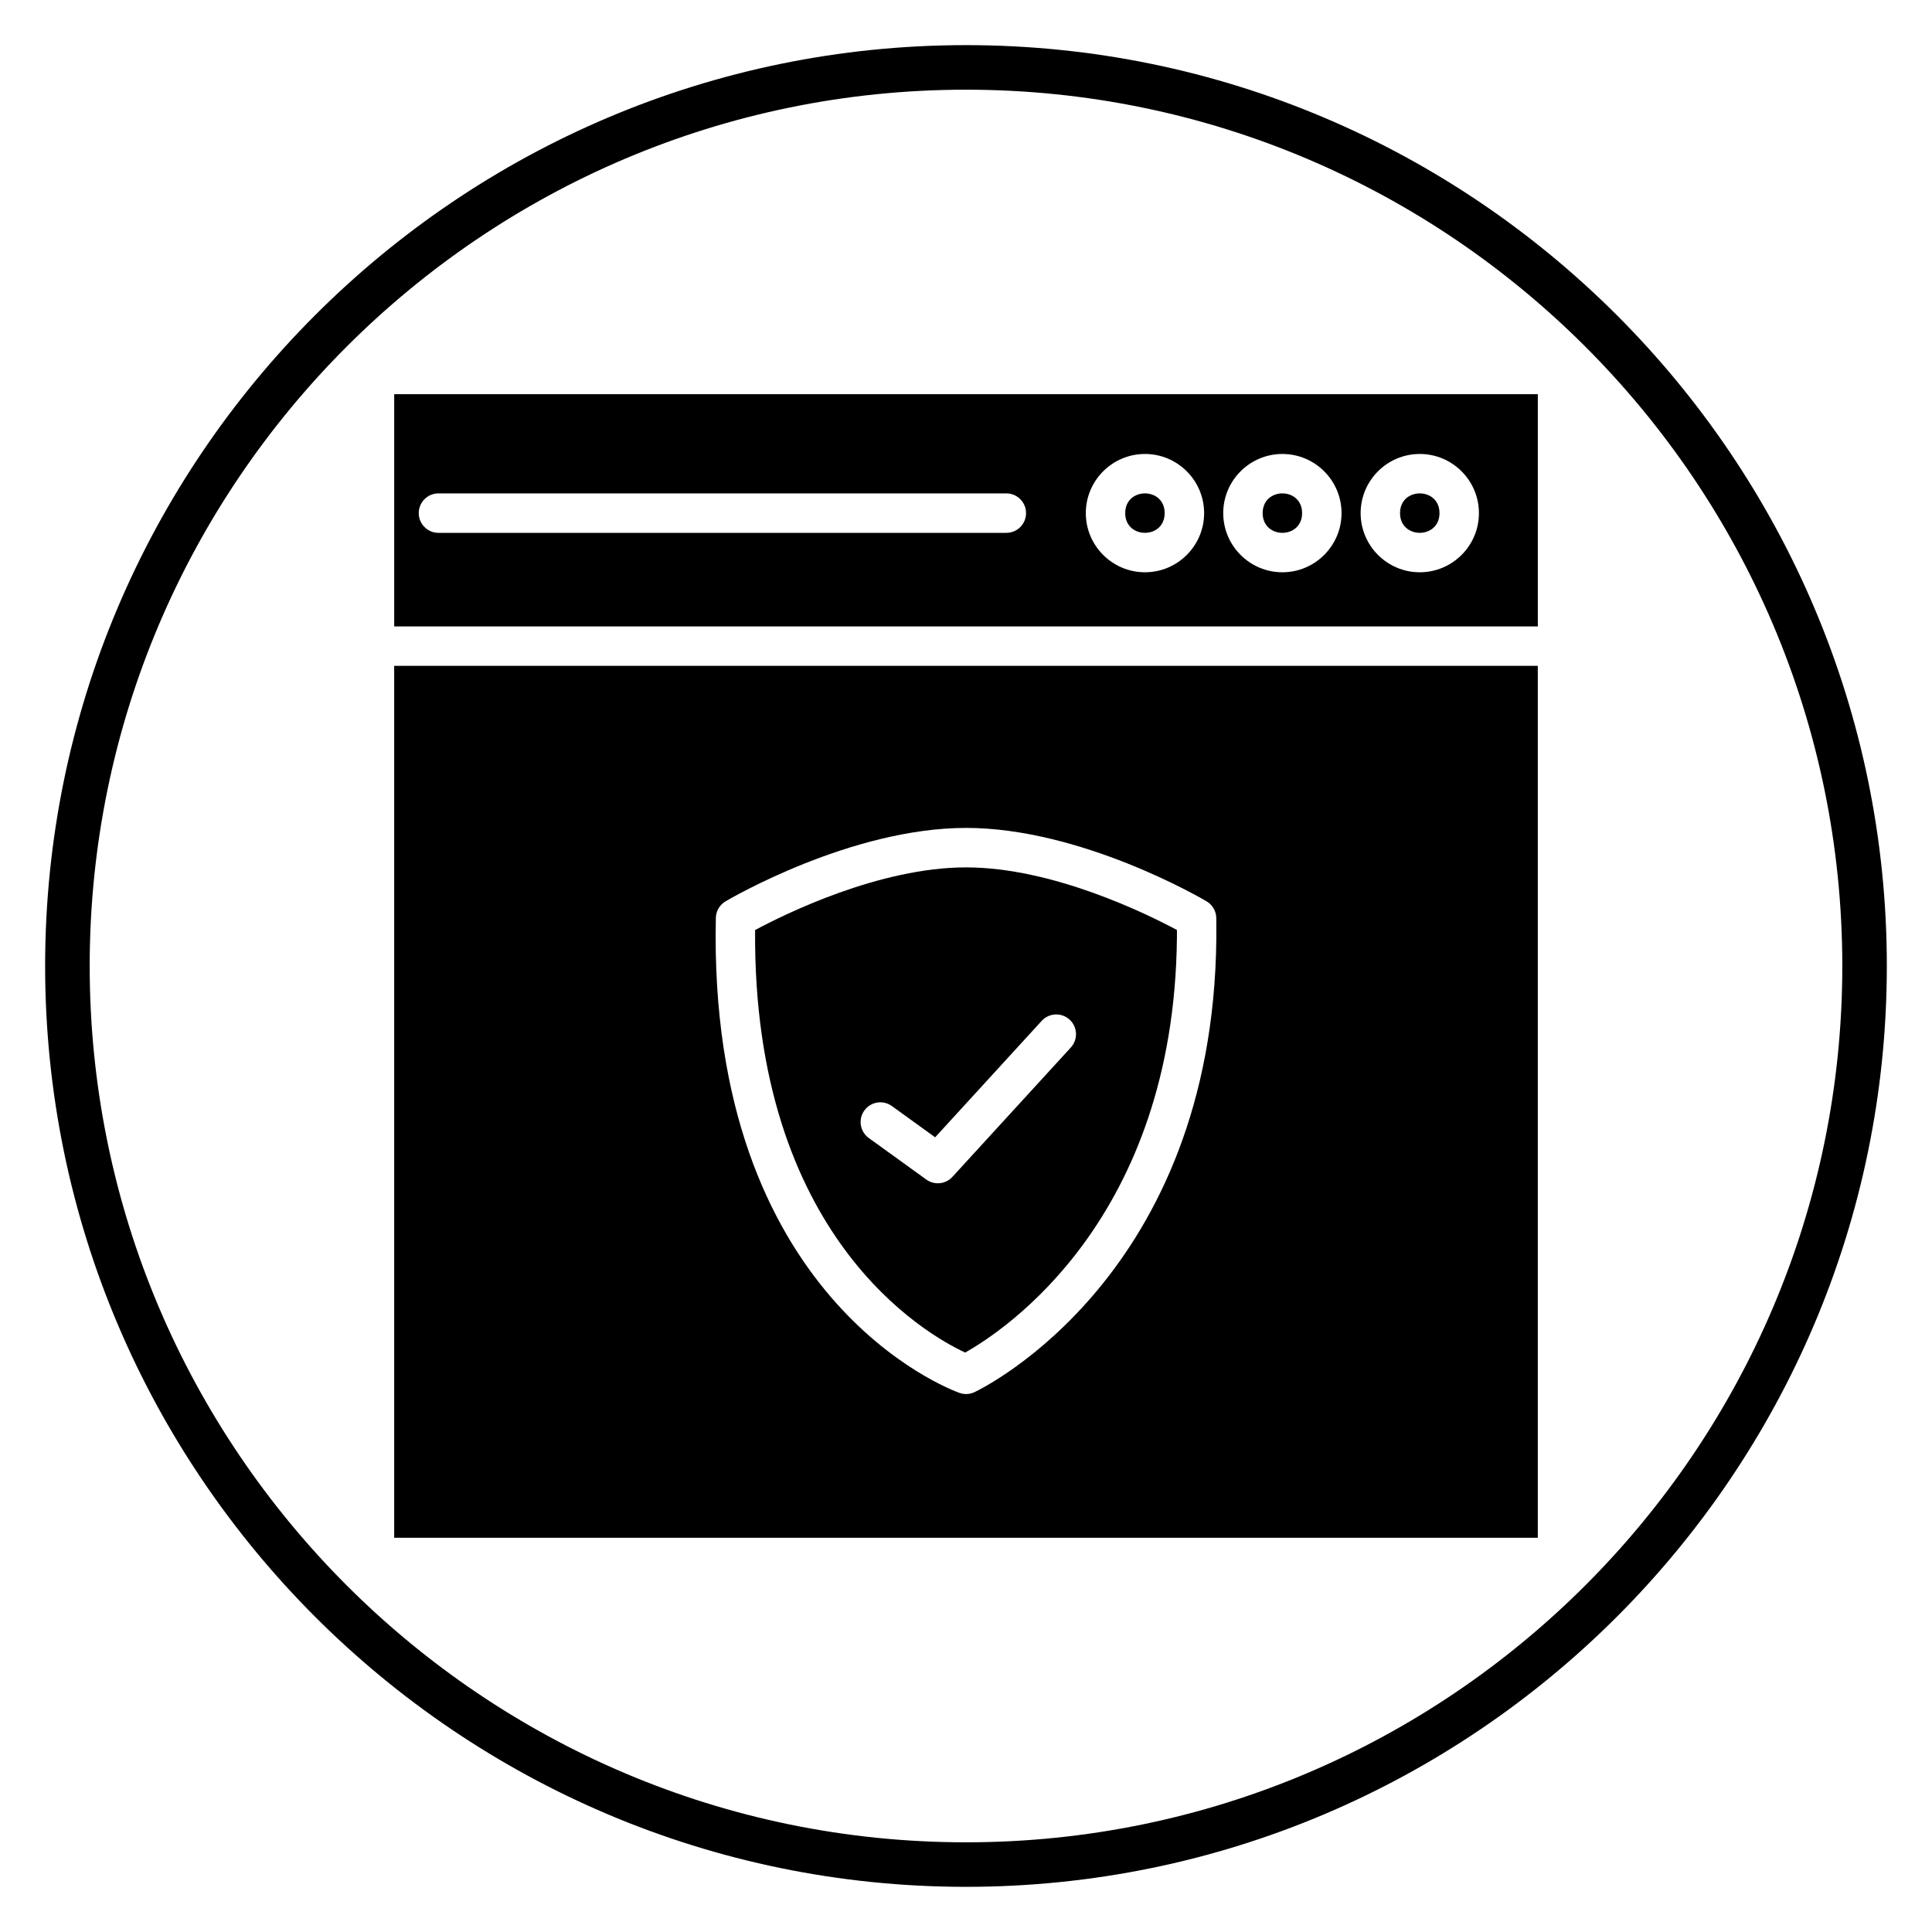
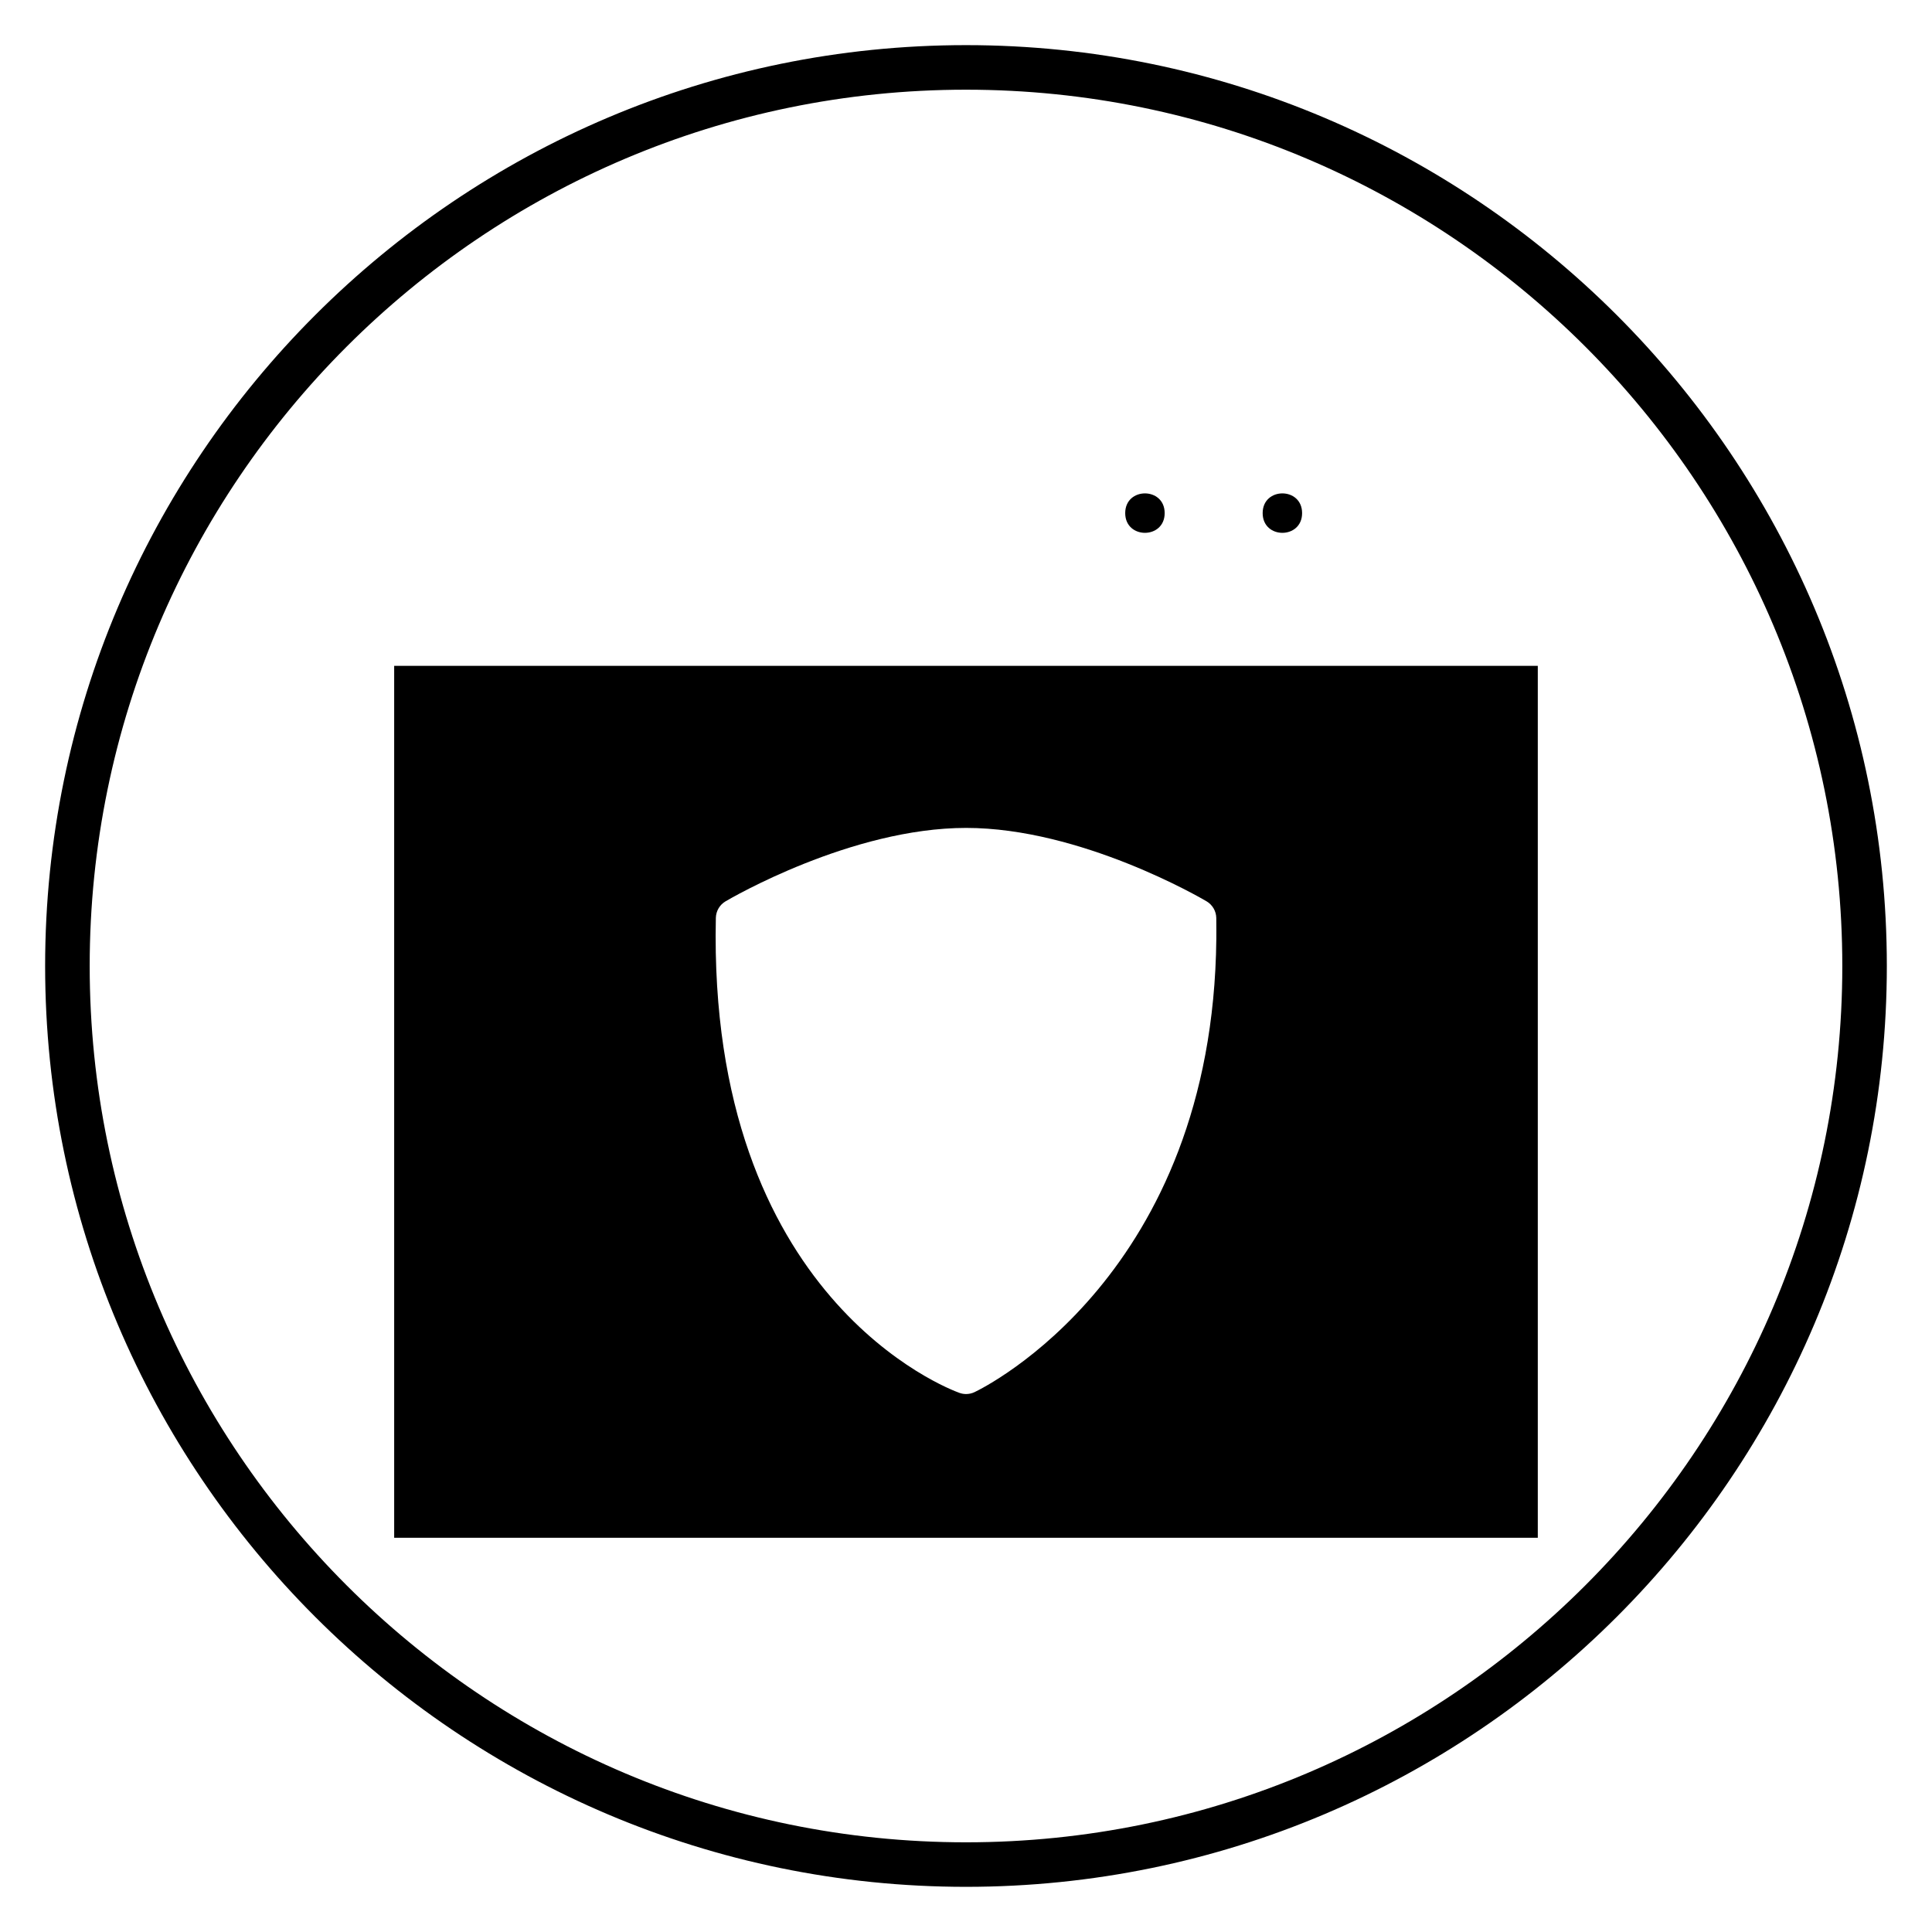
<svg xmlns="http://www.w3.org/2000/svg" fill="#000000" width="800px" height="800px" version="1.1" viewBox="144 144 512 512">
  <g>
    <path d="m400 644.03c-134.56 0-244.04-109.47-244.04-244.03 0-134.56 109.47-244.04 244.04-244.04 134.56 0 244.03 109.47 244.03 244.03 0 134.56-109.47 244.04-244.03 244.04zm0-476.26c-128.05 0-232.23 104.18-232.23 232.23s104.18 232.23 232.23 232.23 232.23-104.18 232.23-232.23c-0.004-128.05-104.18-232.23-232.23-232.23z" />
    <path d="m452.65 279.98c0 6.969-10.457 6.969-10.457 0s10.457-6.969 10.457 0" />
-     <path d="m344.11 390.48c-0.637 81.254 45.422 107.21 55.668 111.96 10.297-5.781 55.344-35.32 56.117-109.88 0.004-0.148 0.008-1.051 0.008-2.102-7.926-4.246-32.945-16.59-55.863-16.59-23.008-0.004-48.035 12.367-55.93 16.602zm83.344 23.73c2.129 1.949 2.273 5.254 0.328 7.383l-31.387 34.293c-1.023 1.117-2.438 1.695-3.856 1.695-1.066 0-2.137-0.324-3.059-0.988l-15.242-11.004c-2.34-1.688-2.867-4.957-1.176-7.297 1.688-2.34 4.961-2.867 7.297-1.176l11.465 8.281 28.242-30.863c1.953-2.129 5.262-2.273 7.387-0.324z" />
-     <path d="m525.48 279.98c0 6.969-10.457 6.969-10.457 0s10.457-6.969 10.457 0" />
    <path d="m489.07 279.98c0 6.969-10.453 6.969-10.453 0s10.453-6.969 10.453 0" />
-     <path d="m551.54 310.01v-61.551h-303.07v61.551zm-31.285-45.703c8.645 0 15.676 7.035 15.676 15.676 0 8.645-7.035 15.676-15.676 15.676-8.645 0-15.672-7.035-15.672-15.676s7.031-15.676 15.672-15.676zm-36.41 0c8.645 0 15.676 7.035 15.676 15.676 0 8.645-7.035 15.676-15.676 15.676-8.645 0-15.676-7.035-15.676-15.676s7.027-15.676 15.676-15.676zm-36.418 0c8.645 0 15.676 7.035 15.676 15.676 0 8.645-7.035 15.676-15.676 15.676-8.645 0-15.676-7.035-15.676-15.676s7.035-15.676 15.676-15.676zm-187.23 10.449h150.49c2.887 0 5.227 2.34 5.227 5.227 0 2.891-2.34 5.227-5.227 5.227h-150.49c-2.887 0-5.227-2.34-5.227-5.227s2.34-5.227 5.227-5.227z" />
    <path d="m248.46 320.46v231.07h303.07v-231.07zm217.88 72.297c-0.918 89.078-61.496 118.95-64.074 120.17-0.707 0.34-1.477 0.508-2.246 0.508-0.59 0-1.184-0.102-1.754-0.305-2.727-0.973-66.738-24.953-64.559-125.88 0.039-1.805 1.012-3.469 2.57-4.387 1.348-0.797 33.324-19.457 63.754-19.457 30.434 0 62.387 18.66 63.73 19.457 1.562 0.926 2.535 2.594 2.566 4.41 0.031 1.691 0.016 5.375 0.012 5.481z" />
  </g>
</svg>